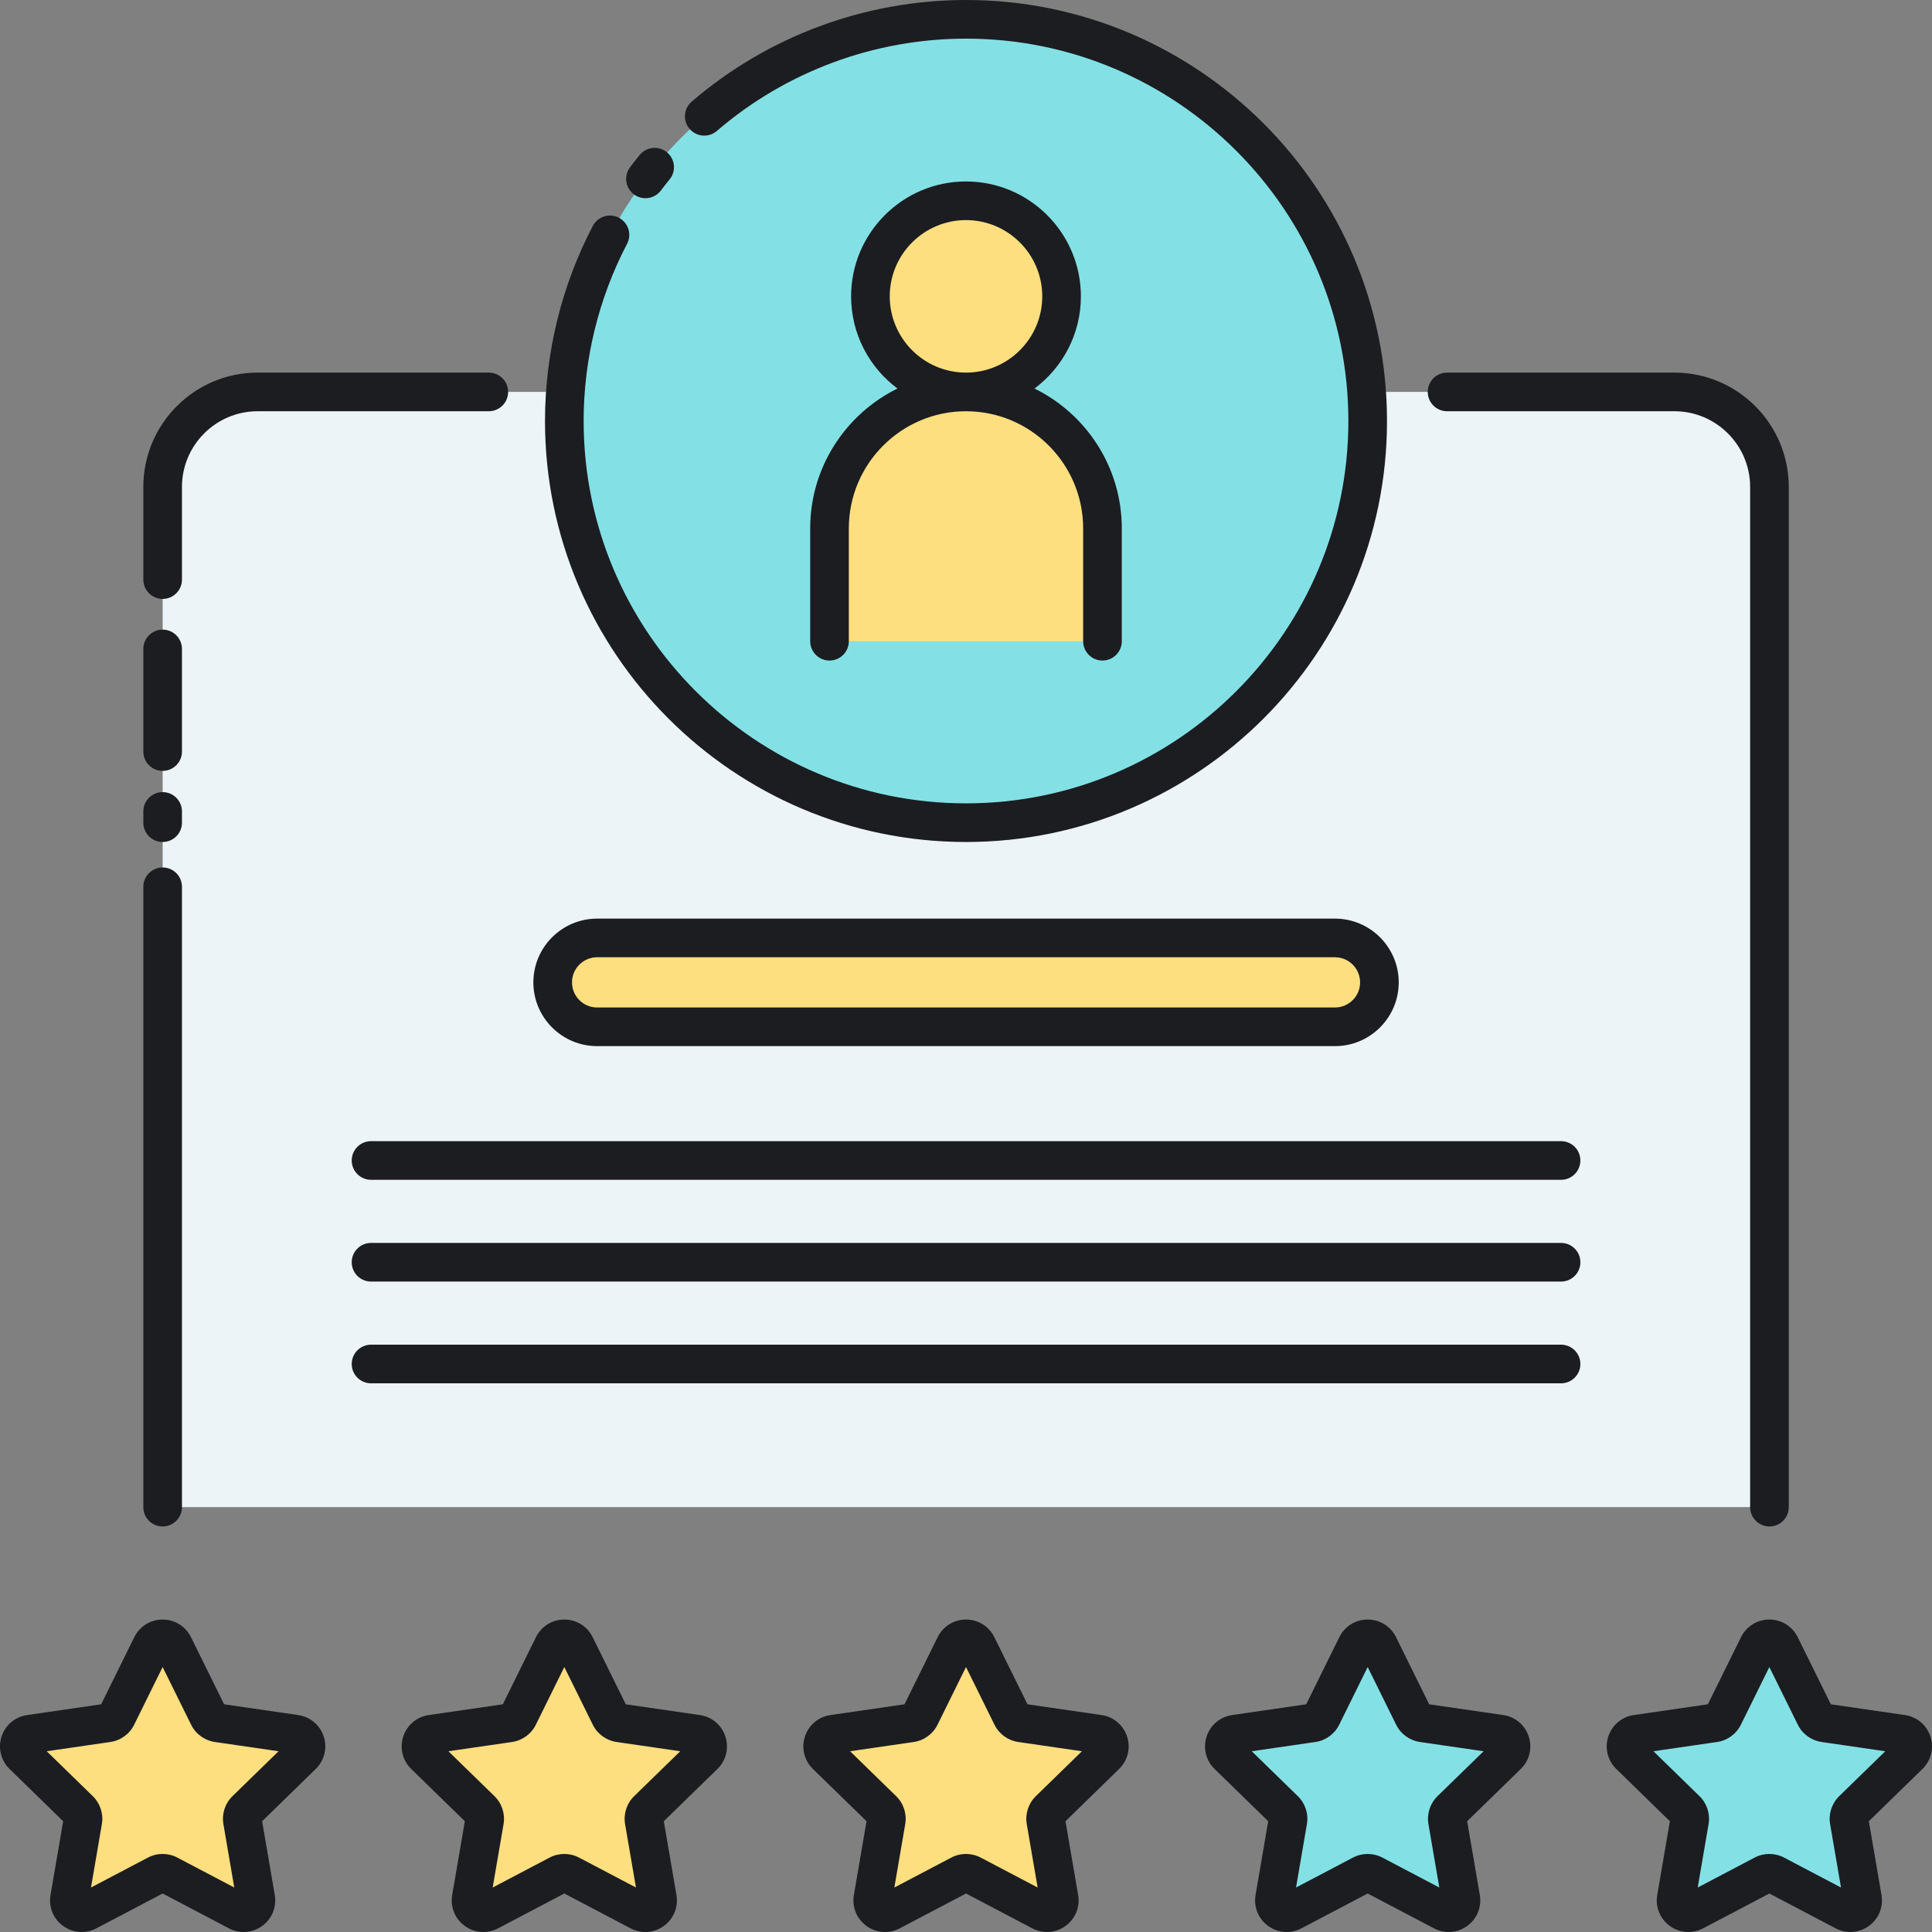
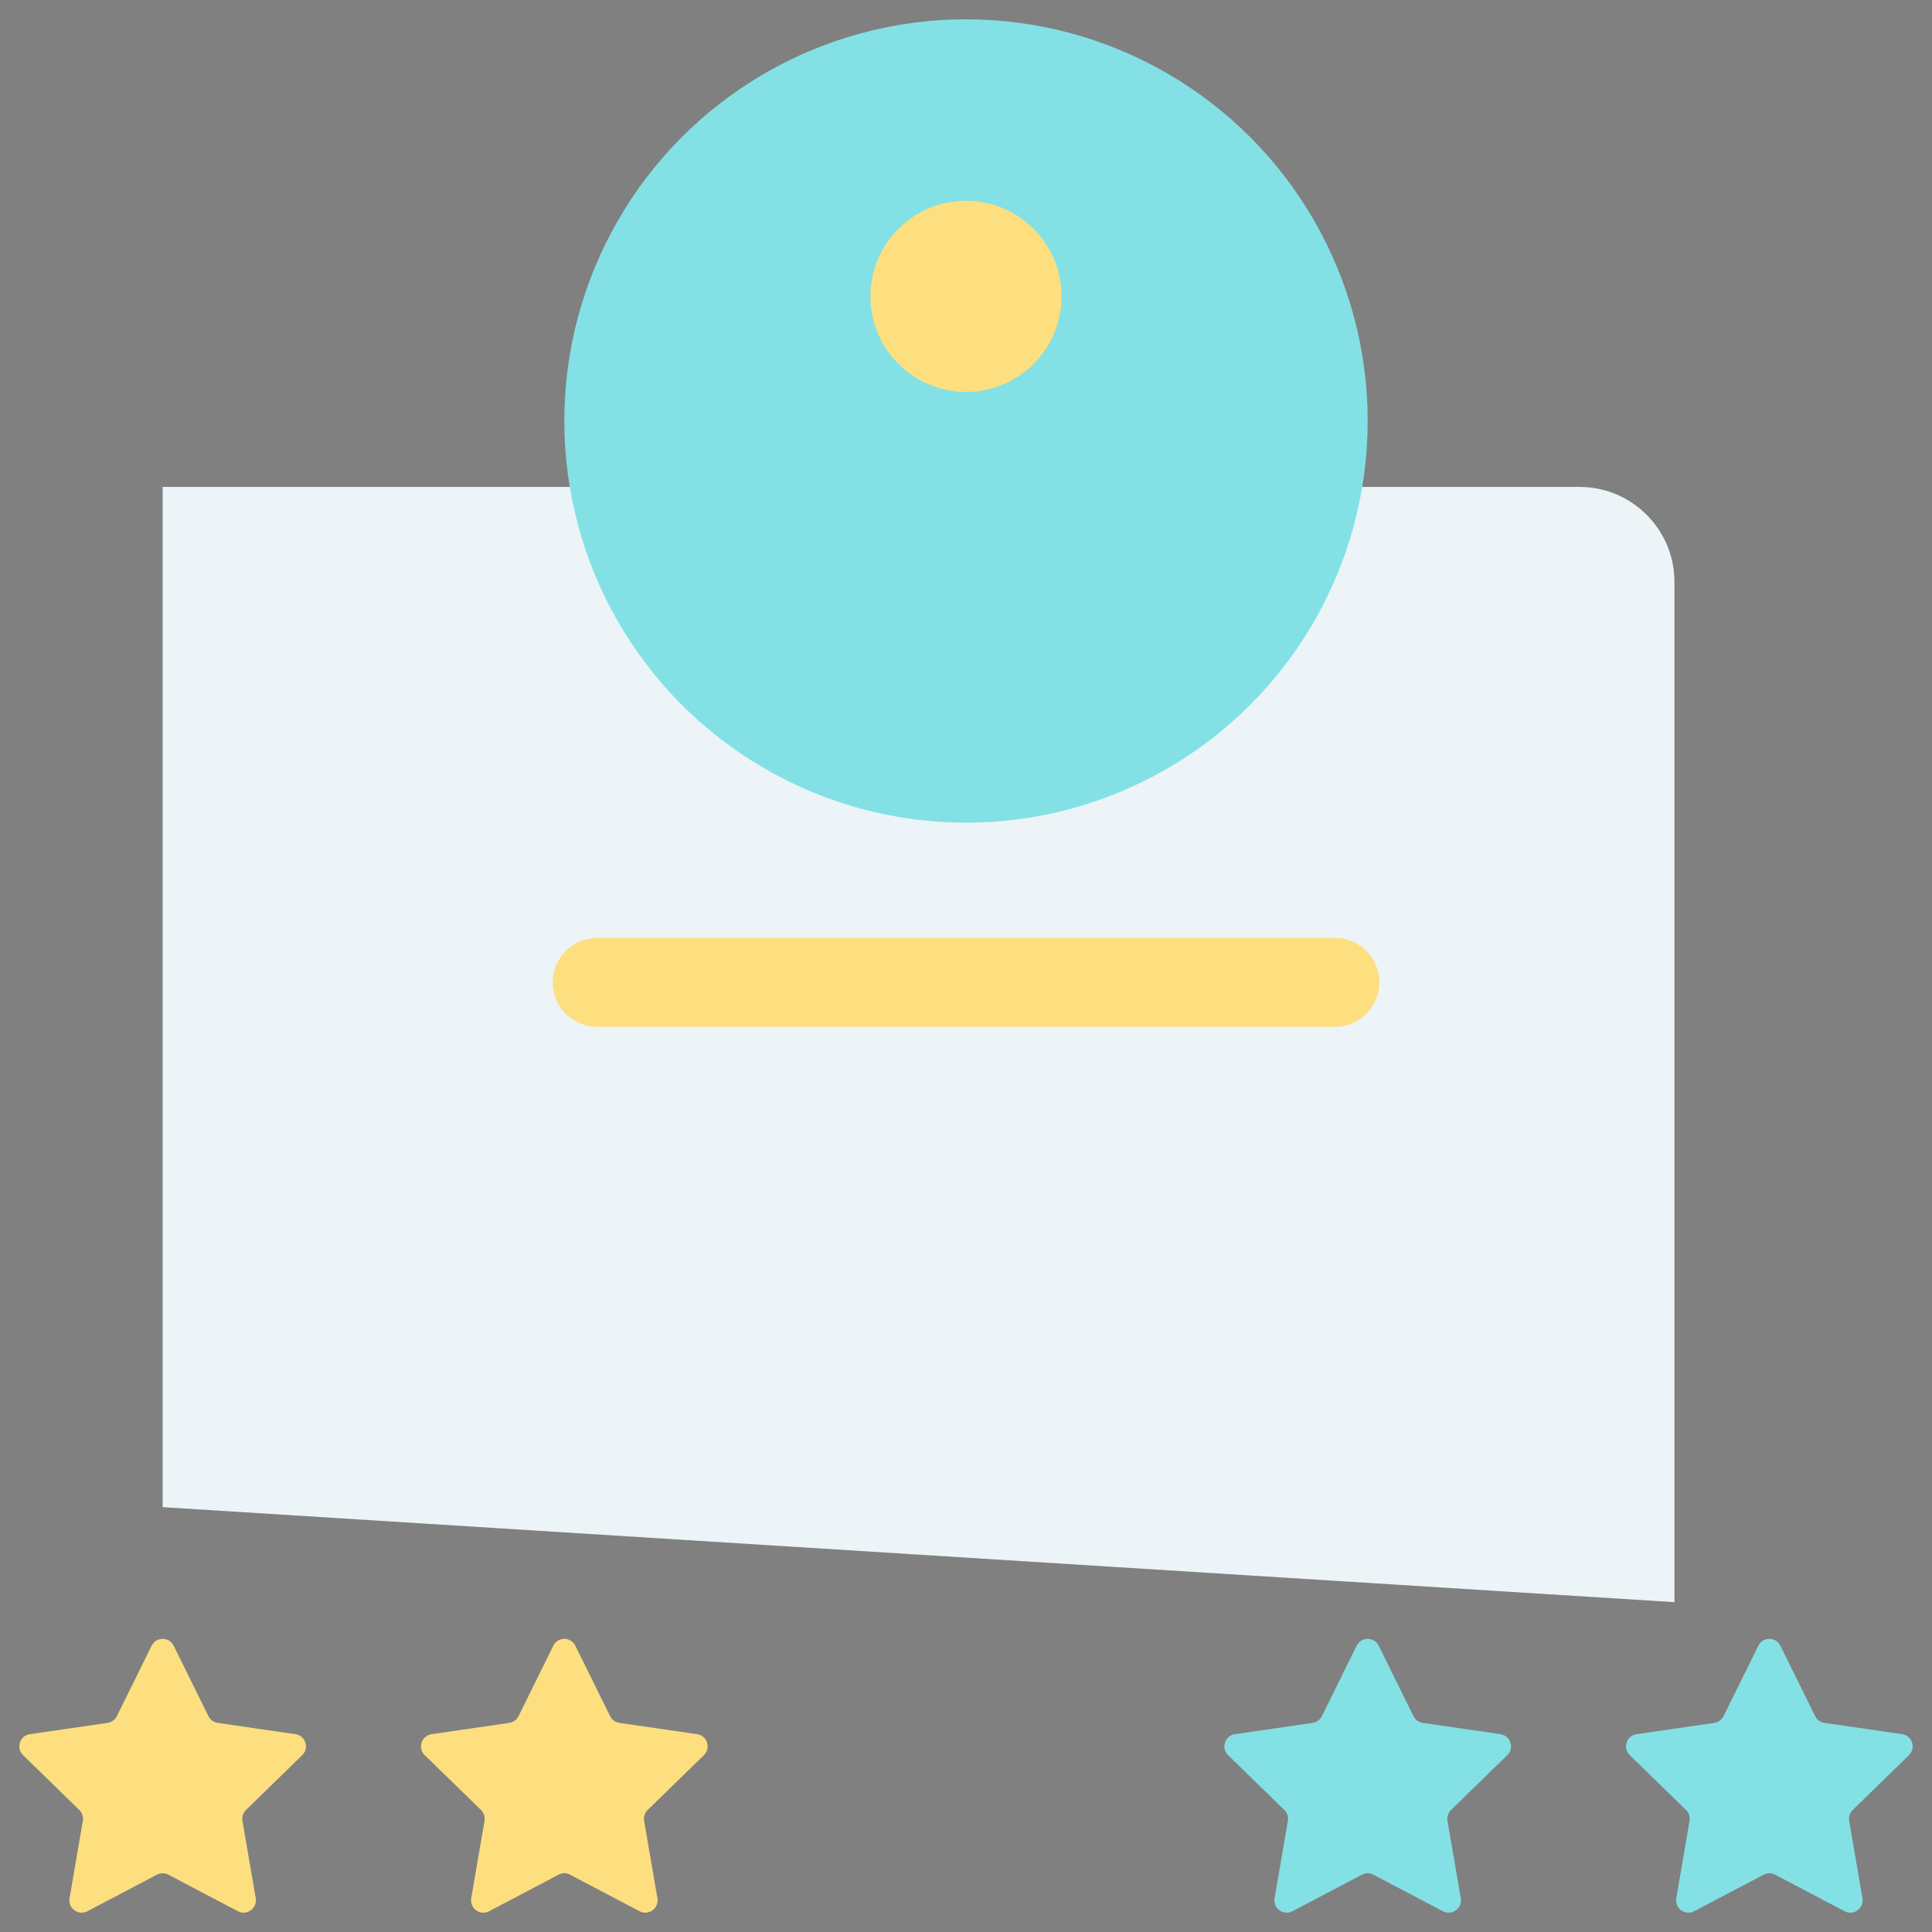
<svg xmlns="http://www.w3.org/2000/svg" version="1.1" id="Layer_1" x="0px" y="0px" viewBox="0 0 500 500" style="enable-background:new 0 0 500 500;" xml:space="preserve">
  <rect x="0" y="0" width="500" height="500" fill="#808080" stroke="none" />
  <style type="text/css">
	.st0{fill:#83E1E5;}
	.st1{fill:#ECF4F7;}
	.st2{fill:#AAB1BA;}
	.st3{fill:#FDDF7F;}
	.st4{fill:#1C1D21;}
	.st5{fill:none;stroke:#1C1D21;stroke-width:10;stroke-linecap:round;stroke-linejoin:round;stroke-miterlimit:10;}
</style>
  <g>
-     <path class="st1" d="M42.092,390.046V126.017c0-13.579,11.008-24.588,24.588-24.588h366.666c13.579,0,24.588,11.008,24.588,24.588   v264.029" />
+     <path class="st1" d="M42.092,390.046V126.017h366.666c13.579,0,24.588,11.008,24.588,24.588   v264.029" />
  </g>
  <g>
    <path class="st3" d="M40.611,485.168l-17.993,9.46c-2.335,1.227-5.063-0.755-4.618-3.355l3.436-20.036   c0.177-1.032-0.165-2.086-0.915-2.817L5.965,454.231c-1.889-1.841-0.847-5.049,1.764-5.428l20.117-2.923   c1.037-0.151,1.933-0.802,2.396-1.741l8.997-18.229c1.167-2.365,4.54-2.365,5.708,0l8.997,18.229   c0.464,0.939,1.36,1.59,2.396,1.741l20.117,2.923c2.61,0.379,3.653,3.587,1.764,5.428L63.662,468.42   c-0.75,0.731-1.092,1.784-0.915,2.817l3.436,20.036c0.446,2.6-2.283,4.582-4.618,3.355l-17.993-9.46   C42.645,484.68,41.538,484.68,40.611,485.168z" />
  </g>
  <g>
    <path class="st3" d="M144.565,485.168l-17.993,9.46c-2.335,1.227-5.063-0.755-4.618-3.355l3.436-20.036   c0.177-1.032-0.165-2.086-0.915-2.817l-14.557-14.189c-1.889-1.841-0.847-5.049,1.764-5.428l20.117-2.923   c1.037-0.151,1.933-0.802,2.396-1.741l8.997-18.229c1.167-2.365,4.54-2.365,5.708,0l8.997,18.229   c0.464,0.939,1.36,1.59,2.396,1.741l20.117,2.923c2.61,0.379,3.653,3.587,1.764,5.428l-14.557,14.189   c-0.75,0.731-1.092,1.784-0.915,2.817l3.436,20.036c0.446,2.6-2.283,4.582-4.618,3.355l-17.993-9.46   C146.6,484.68,145.492,484.68,144.565,485.168z" />
  </g>
  <g>
-     <path class="st3" d="M248.519,485.168l-17.993,9.46c-2.335,1.227-5.063-0.755-4.617-3.355l3.436-20.036   c0.177-1.032-0.165-2.086-0.915-2.817l-14.557-14.189c-1.889-1.841-0.847-5.049,1.764-5.428l20.117-2.923   c1.037-0.151,1.933-0.802,2.396-1.741l8.997-18.229c1.167-2.365,4.54-2.365,5.708,0l8.997,18.229   c0.464,0.939,1.36,1.59,2.396,1.741l20.117,2.923c2.61,0.379,3.653,3.587,1.764,5.428L271.57,468.42   c-0.75,0.731-1.092,1.784-0.915,2.817l3.436,20.036c0.446,2.6-2.283,4.582-4.618,3.355l-17.993-9.46   C250.554,484.68,249.446,484.68,248.519,485.168z" />
-   </g>
+     </g>
  <g>
    <path class="st0" d="M352.473,485.168l-17.993,9.46c-2.335,1.227-5.063-0.755-4.617-3.355l3.436-20.036   c0.177-1.032-0.165-2.086-0.915-2.817l-14.557-14.189c-1.889-1.841-0.847-5.049,1.764-5.428l20.117-2.923   c1.037-0.151,1.933-0.802,2.396-1.741l8.997-18.229c1.167-2.365,4.54-2.365,5.708,0l8.997,18.229   c0.464,0.939,1.36,1.59,2.396,1.741l20.117,2.923c2.61,0.379,3.653,3.587,1.764,5.428l-14.557,14.189   c-0.75,0.731-1.092,1.784-0.915,2.817l3.436,20.036c0.446,2.6-2.283,4.582-4.617,3.355l-17.993-9.46   C354.508,484.68,353.4,484.68,352.473,485.168z" />
  </g>
  <g>
    <path class="st0" d="M456.428,485.168l-17.993,9.46c-2.335,1.227-5.063-0.755-4.617-3.355l3.436-20.036   c0.177-1.032-0.165-2.086-0.915-2.817l-14.557-14.189c-1.889-1.841-0.847-5.049,1.764-5.428l20.117-2.923   c1.037-0.151,1.933-0.802,2.396-1.741l8.997-18.229c1.167-2.365,4.54-2.365,5.708,0l8.997,18.229   c0.464,0.939,1.36,1.59,2.396,1.741l20.117,2.923c2.61,0.379,3.653,3.587,1.764,5.428l-14.557,14.189   c-0.75,0.731-1.092,1.784-0.915,2.817L482,491.273c0.446,2.6-2.283,4.582-4.618,3.355l-17.993-9.46   C458.462,484.68,457.355,484.68,456.428,485.168z" />
  </g>
  <g>
    <circle class="st0" cx="250" cy="108.954" r="103.954" />
  </g>
  <g>
    <circle class="st3" cx="250" cy="76.695" r="24.734" />
  </g>
  <g>
-     <path class="st3" d="M214.679,165.947V136.75c0-19.507,15.814-35.321,35.321-35.321s35.321,15.814,35.321,35.321v29.197" />
-   </g>
+     </g>
  <g>
    <g>
      <path class="st3" d="M345.489,265.738H154.535c-6.351,0-11.5-5.148-11.5-11.5s5.149-11.5,11.5-11.5h190.955    c6.351,0,11.5,5.148,11.5,11.5S351.84,265.738,345.489,265.738z" />
    </g>
  </g>
-   <path class="st4" d="M369.5,101.43c0-2.761,2.239-5,5-5h58.845c16.314,0,29.587,13.273,29.587,29.587v264.029c0,2.761-2.239,5-5,5  s-5-2.239-5-5V126.017c0-10.8-8.787-19.587-19.587-19.587H374.5C371.739,106.43,369.5,104.191,369.5,101.43z M42.092,155  c2.761,0,5-2.239,5-5v-23.983c0-10.801,8.787-19.587,19.587-19.587H126.5c2.761,0,5-2.239,5-5s-2.239-5-5-5H66.679  c-16.314,0-29.587,13.273-29.587,29.587V150C37.092,152.761,39.331,155,42.092,155z M42.092,199.5c2.761,0,5-2.239,5-5v-26.553  c0-2.761-2.239-5-5-5s-5,2.239-5,5V194.5C37.092,197.261,39.331,199.5,42.092,199.5z M42.092,217.908c2.761,0,5-2.239,5-5V210  c0-2.761-2.239-5-5-5s-5,2.239-5,5v2.908C37.092,215.669,39.331,217.908,42.092,217.908z M42.092,395.046c2.761,0,5-2.239,5-5V229.5  c0-2.761-2.239-5-5-5s-5,2.239-5,5v160.546C37.092,392.808,39.331,395.046,42.092,395.046z M83.779,449.423  c0.969,2.983,0.176,6.198-2.07,8.388l-13.873,13.522l3.275,19.094c0.53,3.092-0.717,6.159-3.255,8.003  c-1.434,1.042-3.113,1.571-4.802,1.572c-1.301,0-2.607-0.314-3.815-0.949l-17.147-9.015l-17.147,9.015  c-2.778,1.459-6.079,1.221-8.617-0.623c-2.538-1.844-3.786-4.911-3.255-8.003l3.275-19.094L2.474,457.812  c-2.247-2.19-3.04-5.404-2.07-8.388c0.97-2.983,3.5-5.117,6.605-5.568l19.172-2.786l8.573-17.372c1.389-2.813,4.2-4.561,7.338-4.561  c3.137,0,5.948,1.748,7.337,4.561l8.574,17.372l19.172,2.786C80.279,444.306,82.81,446.439,83.779,449.423z M72.091,453.221  l-16.473-2.394c-2.665-0.387-4.968-2.061-6.161-4.476l-7.367-14.926l-7.366,14.926c-1.192,2.416-3.496,4.089-6.162,4.476  l-16.471,2.394l11.919,11.618c1.929,1.88,2.809,4.588,2.353,7.244l-2.813,16.405l14.733-7.746c2.384-1.253,5.23-1.254,7.615,0  l14.733,7.746l-2.814-16.406c-0.455-2.655,0.425-5.362,2.353-7.242L72.091,453.221z M187.733,449.423  c0.969,2.983,0.176,6.198-2.07,8.388l-13.873,13.522l3.275,19.094c0.53,3.092-0.717,6.159-3.255,8.003  c-2.538,1.845-5.84,2.083-8.617,0.623l-17.147-9.015l-17.147,9.015c-1.208,0.635-2.515,0.949-3.815,0.949  c-1.689,0-3.367-0.529-4.802-1.571c-2.539-1.844-3.786-4.911-3.256-8.003l3.275-19.094l-13.873-13.521  c-2.247-2.19-3.04-5.404-2.071-8.388c0.97-2.984,3.5-5.118,6.605-5.569l19.171-2.786l8.573-17.372  c1.389-2.813,4.201-4.561,7.338-4.561c0,0,0,0,0,0c3.138,0,5.949,1.748,7.337,4.562l8.573,17.372l19.172,2.786  C184.233,444.306,186.764,446.439,187.733,449.423z M176.045,453.221l-16.472-2.394c-2.664-0.387-4.967-2.059-6.16-4.474  l-7.368-14.928l-7.366,14.926c-1.192,2.416-3.496,4.089-6.162,4.476l-16.471,2.394l11.919,11.618  c1.929,1.882,2.809,4.589,2.353,7.244l-2.813,16.405l14.733-7.746h0c2.384-1.253,5.23-1.253,7.614,0l14.733,7.746l-2.814-16.406  c-0.455-2.655,0.425-5.362,2.353-7.242L176.045,453.221z M291.688,449.424c0.969,2.984,0.176,6.198-2.071,8.388l-13.872,13.521  l3.275,19.094c0.531,3.092-0.716,6.158-3.255,8.003c-2.538,1.844-5.84,2.083-8.618,0.623L250,490.038l-17.147,9.015  c-1.208,0.635-2.515,0.949-3.815,0.949c-1.69,0-3.368-0.529-4.802-1.572c-2.539-1.845-3.786-4.911-3.254-8.004l3.274-19.093  l-13.873-13.521c-2.247-2.19-3.04-5.404-2.071-8.388c0.97-2.984,3.5-5.118,6.605-5.569l19.172-2.786l8.573-17.372  c1.389-2.813,4.201-4.561,7.338-4.561s5.949,1.748,7.337,4.561l8.573,17.372l19.172,2.786  C288.188,444.306,290.718,446.44,291.688,449.424z M280,453.221l-16.472-2.394c-2.664-0.387-4.967-2.059-6.16-4.474L250,431.425  l-7.366,14.927c-1.194,2.417-3.498,4.089-6.163,4.476L220,453.221l11.919,11.618c1.929,1.882,2.809,4.589,2.353,7.244l-2.813,16.405  l14.733-7.746h0c2.384-1.253,5.23-1.253,7.614,0l14.733,7.746l-2.813-16.406c-0.456-2.653,0.424-5.361,2.352-7.242L280,453.221z   M395.642,449.424c0.969,2.984,0.176,6.198-2.071,8.388l-13.872,13.521l3.275,19.094c0.53,3.092-0.717,6.159-3.256,8.003  c-1.434,1.042-3.112,1.571-4.802,1.571c-1.3,0-2.607-0.314-3.815-0.949l-17.147-9.015l-17.147,9.015  c-2.778,1.459-6.079,1.221-8.617-0.623c-2.538-1.844-3.786-4.911-3.255-8.003l3.275-19.094l-13.873-13.522  c-2.247-2.19-3.04-5.405-2.07-8.388c0.97-2.984,3.5-5.117,6.605-5.569l19.172-2.786l8.573-17.372  c1.388-2.813,4.199-4.561,7.337-4.561s5.949,1.748,7.338,4.561l8.574,17.372l19.171,2.786  C392.142,444.306,394.672,446.44,395.642,449.424z M383.954,453.221l-16.472-2.394c-2.665-0.387-4.968-2.06-6.161-4.476  l-7.366-14.926l-7.367,14.926c-1.194,2.417-3.498,4.089-6.163,4.476l-16.471,2.394l11.919,11.618  c1.928,1.881,2.808,4.588,2.354,7.241l-2.814,16.408l14.733-7.746h0c1.192-0.626,2.5-0.94,3.807-0.94s2.615,0.313,3.807,0.94  l14.734,7.746l-2.814-16.406c-0.456-2.653,0.424-5.361,2.352-7.242L383.954,453.221z M497.526,457.811l-13.873,13.522l3.275,19.094  c0.53,3.092-0.717,6.159-3.255,8.003c-1.434,1.042-3.113,1.571-4.802,1.572c-1.301,0-2.607-0.314-3.815-0.949l-17.147-9.015  l-17.147,9.015c-2.778,1.459-6.079,1.221-8.617-0.623c-2.538-1.844-3.786-4.911-3.255-8.003l3.275-19.094l-13.873-13.522  c-2.247-2.19-3.04-5.405-2.07-8.388c0.97-2.984,3.5-5.117,6.605-5.569l19.172-2.786l8.573-17.372  c1.389-2.813,4.201-4.561,7.337-4.561c3.138,0,5.949,1.748,7.337,4.561l8.574,17.372l19.172,2.786  c3.104,0.452,5.635,2.585,6.605,5.569C500.565,452.407,499.772,455.621,497.526,457.811z M487.908,453.221l-16.473-2.394  c-2.665-0.387-4.968-2.06-6.161-4.476l-7.367-14.926l-7.366,14.926c-1.192,2.416-3.496,4.089-6.162,4.476l-16.472,2.394  l11.919,11.618c1.928,1.881,2.808,4.588,2.354,7.241l-2.814,16.408l14.733-7.746c2.383-1.253,5.23-1.253,7.615,0l14.733,7.746  l-2.814-16.406c-0.456-2.654,0.424-5.362,2.354-7.243L487.908,453.221z M232.268,100.549c-7.279-5.425-12.003-14.098-12.003-23.853  c0-16.396,13.339-29.734,29.734-29.734s29.734,13.339,29.734,29.734c0,9.756-4.723,18.428-12.003,23.853  c13.366,6.573,22.589,20.328,22.589,36.201v29.197c0,2.761-2.239,5-5,5s-5-2.239-5-5V136.75c0-16.719-13.602-30.32-30.321-30.32  s-30.321,13.602-30.321,30.32v29.197c0,2.761-2.239,5-5,5s-5-2.239-5-5V136.75C209.679,120.877,218.902,107.122,232.268,100.549z   M250,96.43c10.881,0,19.734-8.853,19.734-19.734S260.881,56.961,250,56.961s-19.734,8.853-19.734,19.734S239.119,96.43,250,96.43z   M250,217.908c60.078,0,108.954-48.876,108.954-108.954S310.078,0,250,0c-26.055,0-51.27,9.343-71,26.308  c-2.094,1.8-2.332,4.957-0.531,7.051c1.799,2.093,4.957,2.333,7.051,0.531C203.437,18.484,226.336,10,250,10  c54.563,0,98.954,44.391,98.954,98.954S304.563,207.908,250,207.908s-98.954-44.391-98.954-98.954  c0-15.959,3.886-31.813,11.239-45.849c1.281-2.446,0.337-5.468-2.109-6.75c-2.446-1.28-5.468-0.336-6.75,2.109  c-8.099,15.462-12.38,32.921-12.38,50.489C141.046,169.032,189.922,217.908,250,217.908z M164.028,50.281  c0.903,0.684,1.962,1.014,3.013,1.014c1.513,0,3.008-0.684,3.991-1.983c0.74-0.977,1.502-1.946,2.265-2.881  c1.747-2.139,1.429-5.289-0.71-7.035c-2.138-1.746-5.288-1.43-7.035,0.71c-0.841,1.03-1.68,2.097-2.494,3.172  C161.392,45.479,161.826,48.615,164.028,50.281z M138.035,254.238c0-9.098,7.402-16.5,16.5-16.5h190.955  c9.098,0,16.5,7.402,16.5,16.5s-7.402,16.5-16.5,16.5H154.535C145.437,270.738,138.035,263.336,138.035,254.238z M148.035,254.238  c0,3.584,2.916,6.5,6.5,6.5h190.955c3.584,0,6.5-2.916,6.5-6.5s-2.916-6.5-6.5-6.5H154.535  C150.951,247.738,148.035,250.654,148.035,254.238z M404,295.333H96.024c-2.761,0-5,2.239-5,5s2.239,5,5,5H404c2.761,0,5-2.239,5-5  S406.761,295.333,404,295.333z M404,321.667H96.024c-2.761,0-5,2.239-5,5s2.239,5,5,5H404c2.761,0,5-2.239,5-5  S406.761,321.667,404,321.667z M404,348H96.024c-2.761,0-5,2.239-5,5s2.239,5,5,5H404c2.761,0,5-2.239,5-5S406.761,348,404,348z" />
</svg>